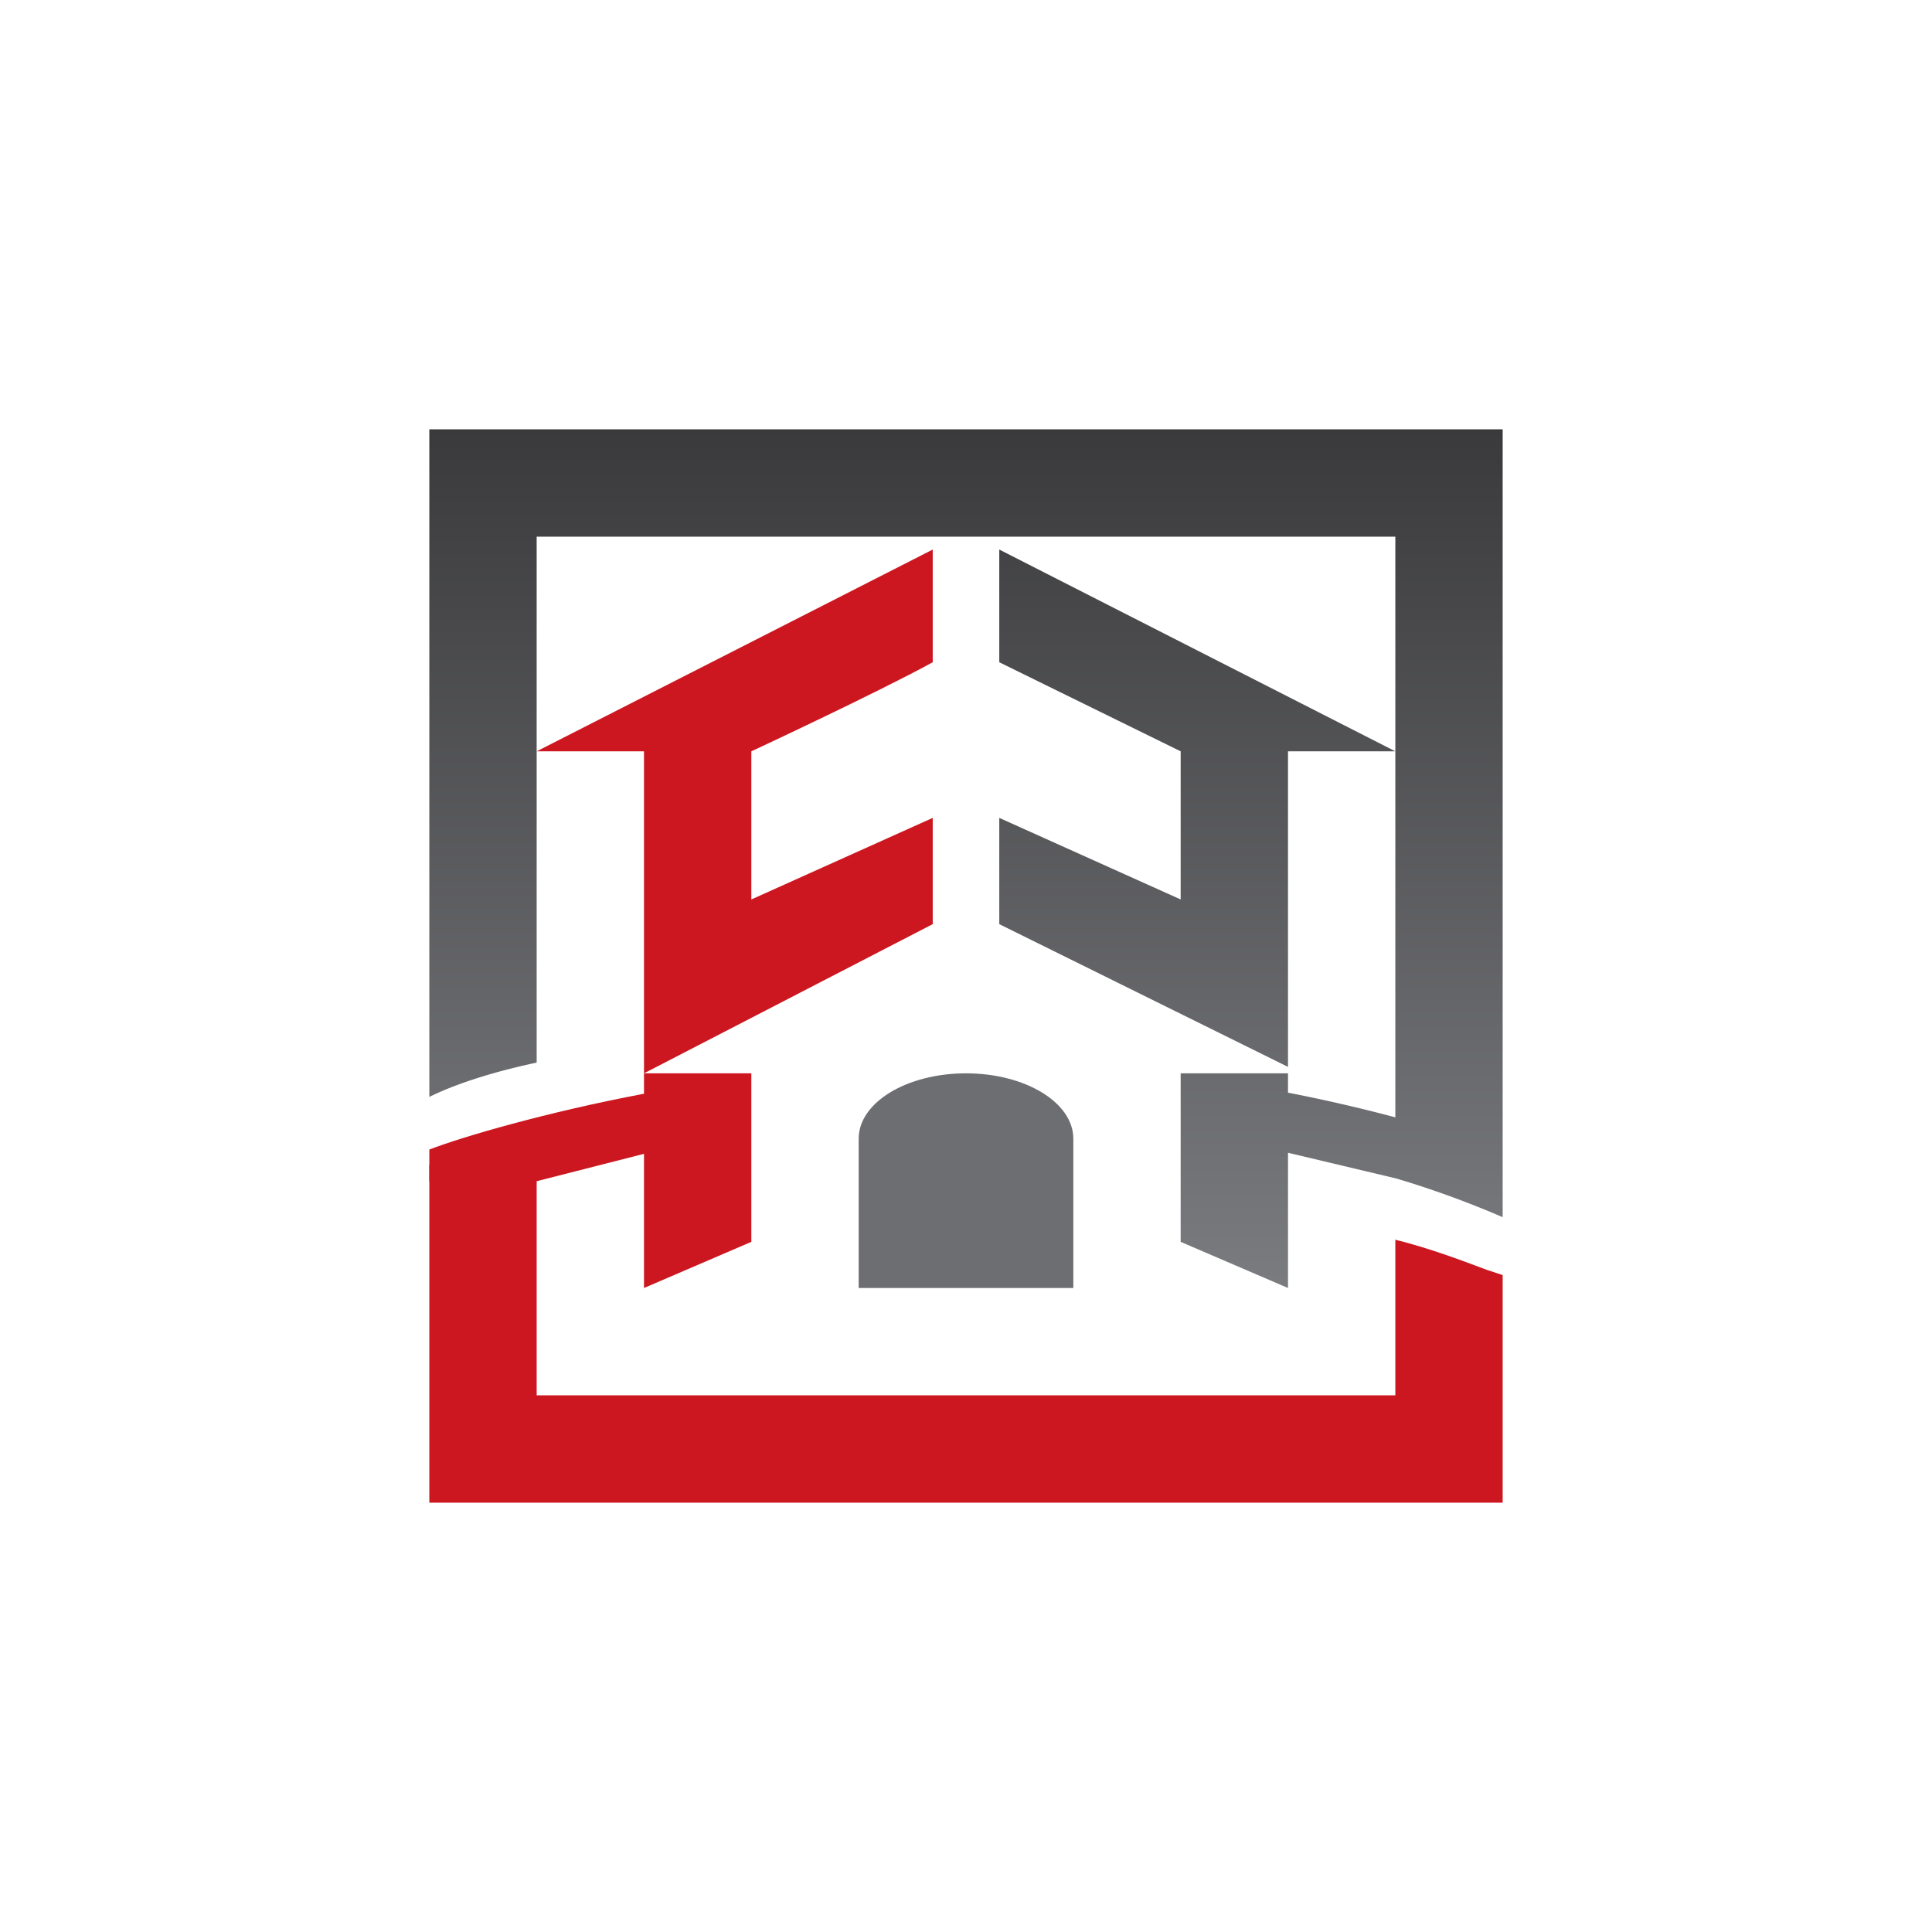
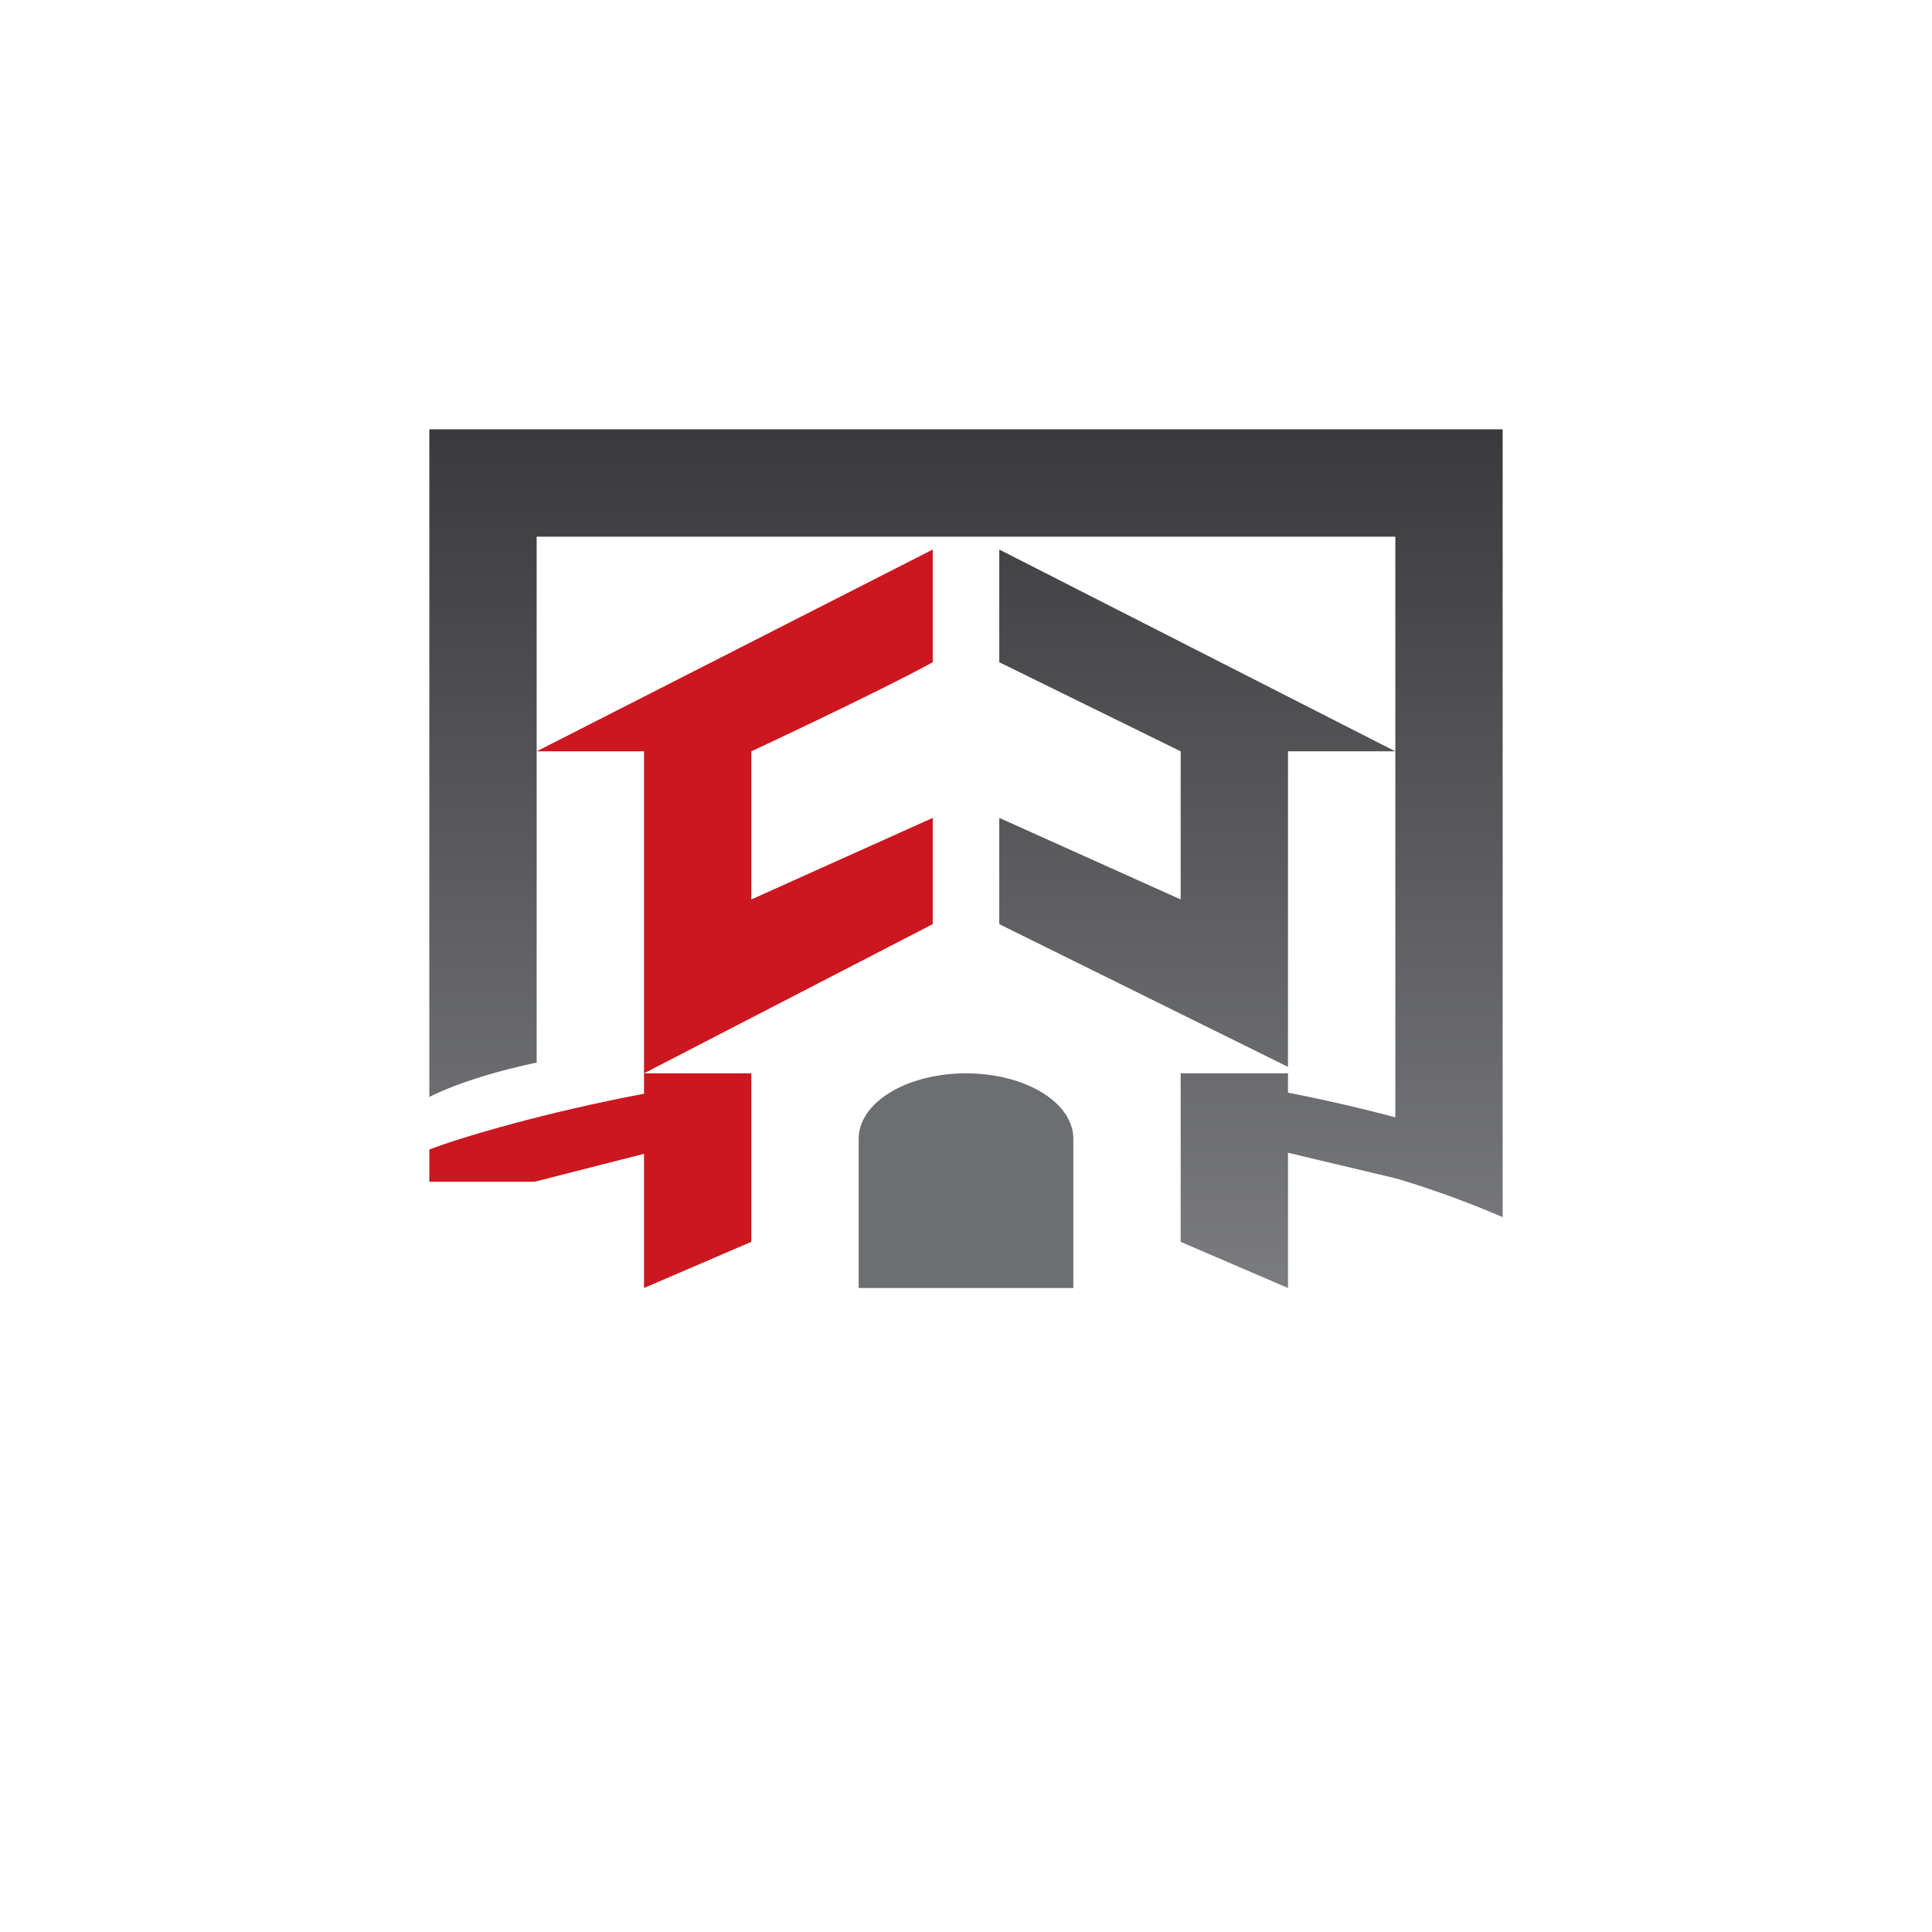
<svg xmlns="http://www.w3.org/2000/svg" width="18" height="18">
-   <path fill="#fff" d="M0 0h18v18H0z" />
+   <path fill="#fff" d="M0 0h18H0z" />
  <path fill="#CC1720" d="M8.69 5.13v1.04C8.18 6.45 7 7 7 7v1.38l1.69-.76v.99L6 10V7H5l3.69-1.88ZM6 10.75V12l1-.43V10H6v.19c-.9.17-1.69.4-2 .52v.3h.98z" />
  <path fill="url(#a)" d="M4 4h10v7.34a9 9 0 0 0-.99-.36L12 10.74V12l-1-.43V10h1v.18c.36.07.7.15 1 .23V5H5v4.9c-.47.1-.8.22-1 .32zm9 3L9.31 5.12v1.05L11 7v1.38l-1.69-.76v.99L12 9.94V7z" />
-   <path fill="#CC1720" d="M14 14H4v-3.15l.48-.02H5V13h8v-1.45c.32.08.61.19.85.28l.15.05z" />
  <path fill="#6D6E72" d="M8 10.61c0-.34.45-.61 1-.61s1 .27 1 .61V12H8z" />
  <defs>
    <linearGradient id="a" x1="9" x2="9" y1="4" y2="12.55" gradientUnits="userSpaceOnUse">
      <stop stop-color="#3A3A3C" />
      <stop offset="1" stop-color="#7F8084" />
    </linearGradient>
  </defs>
</svg>